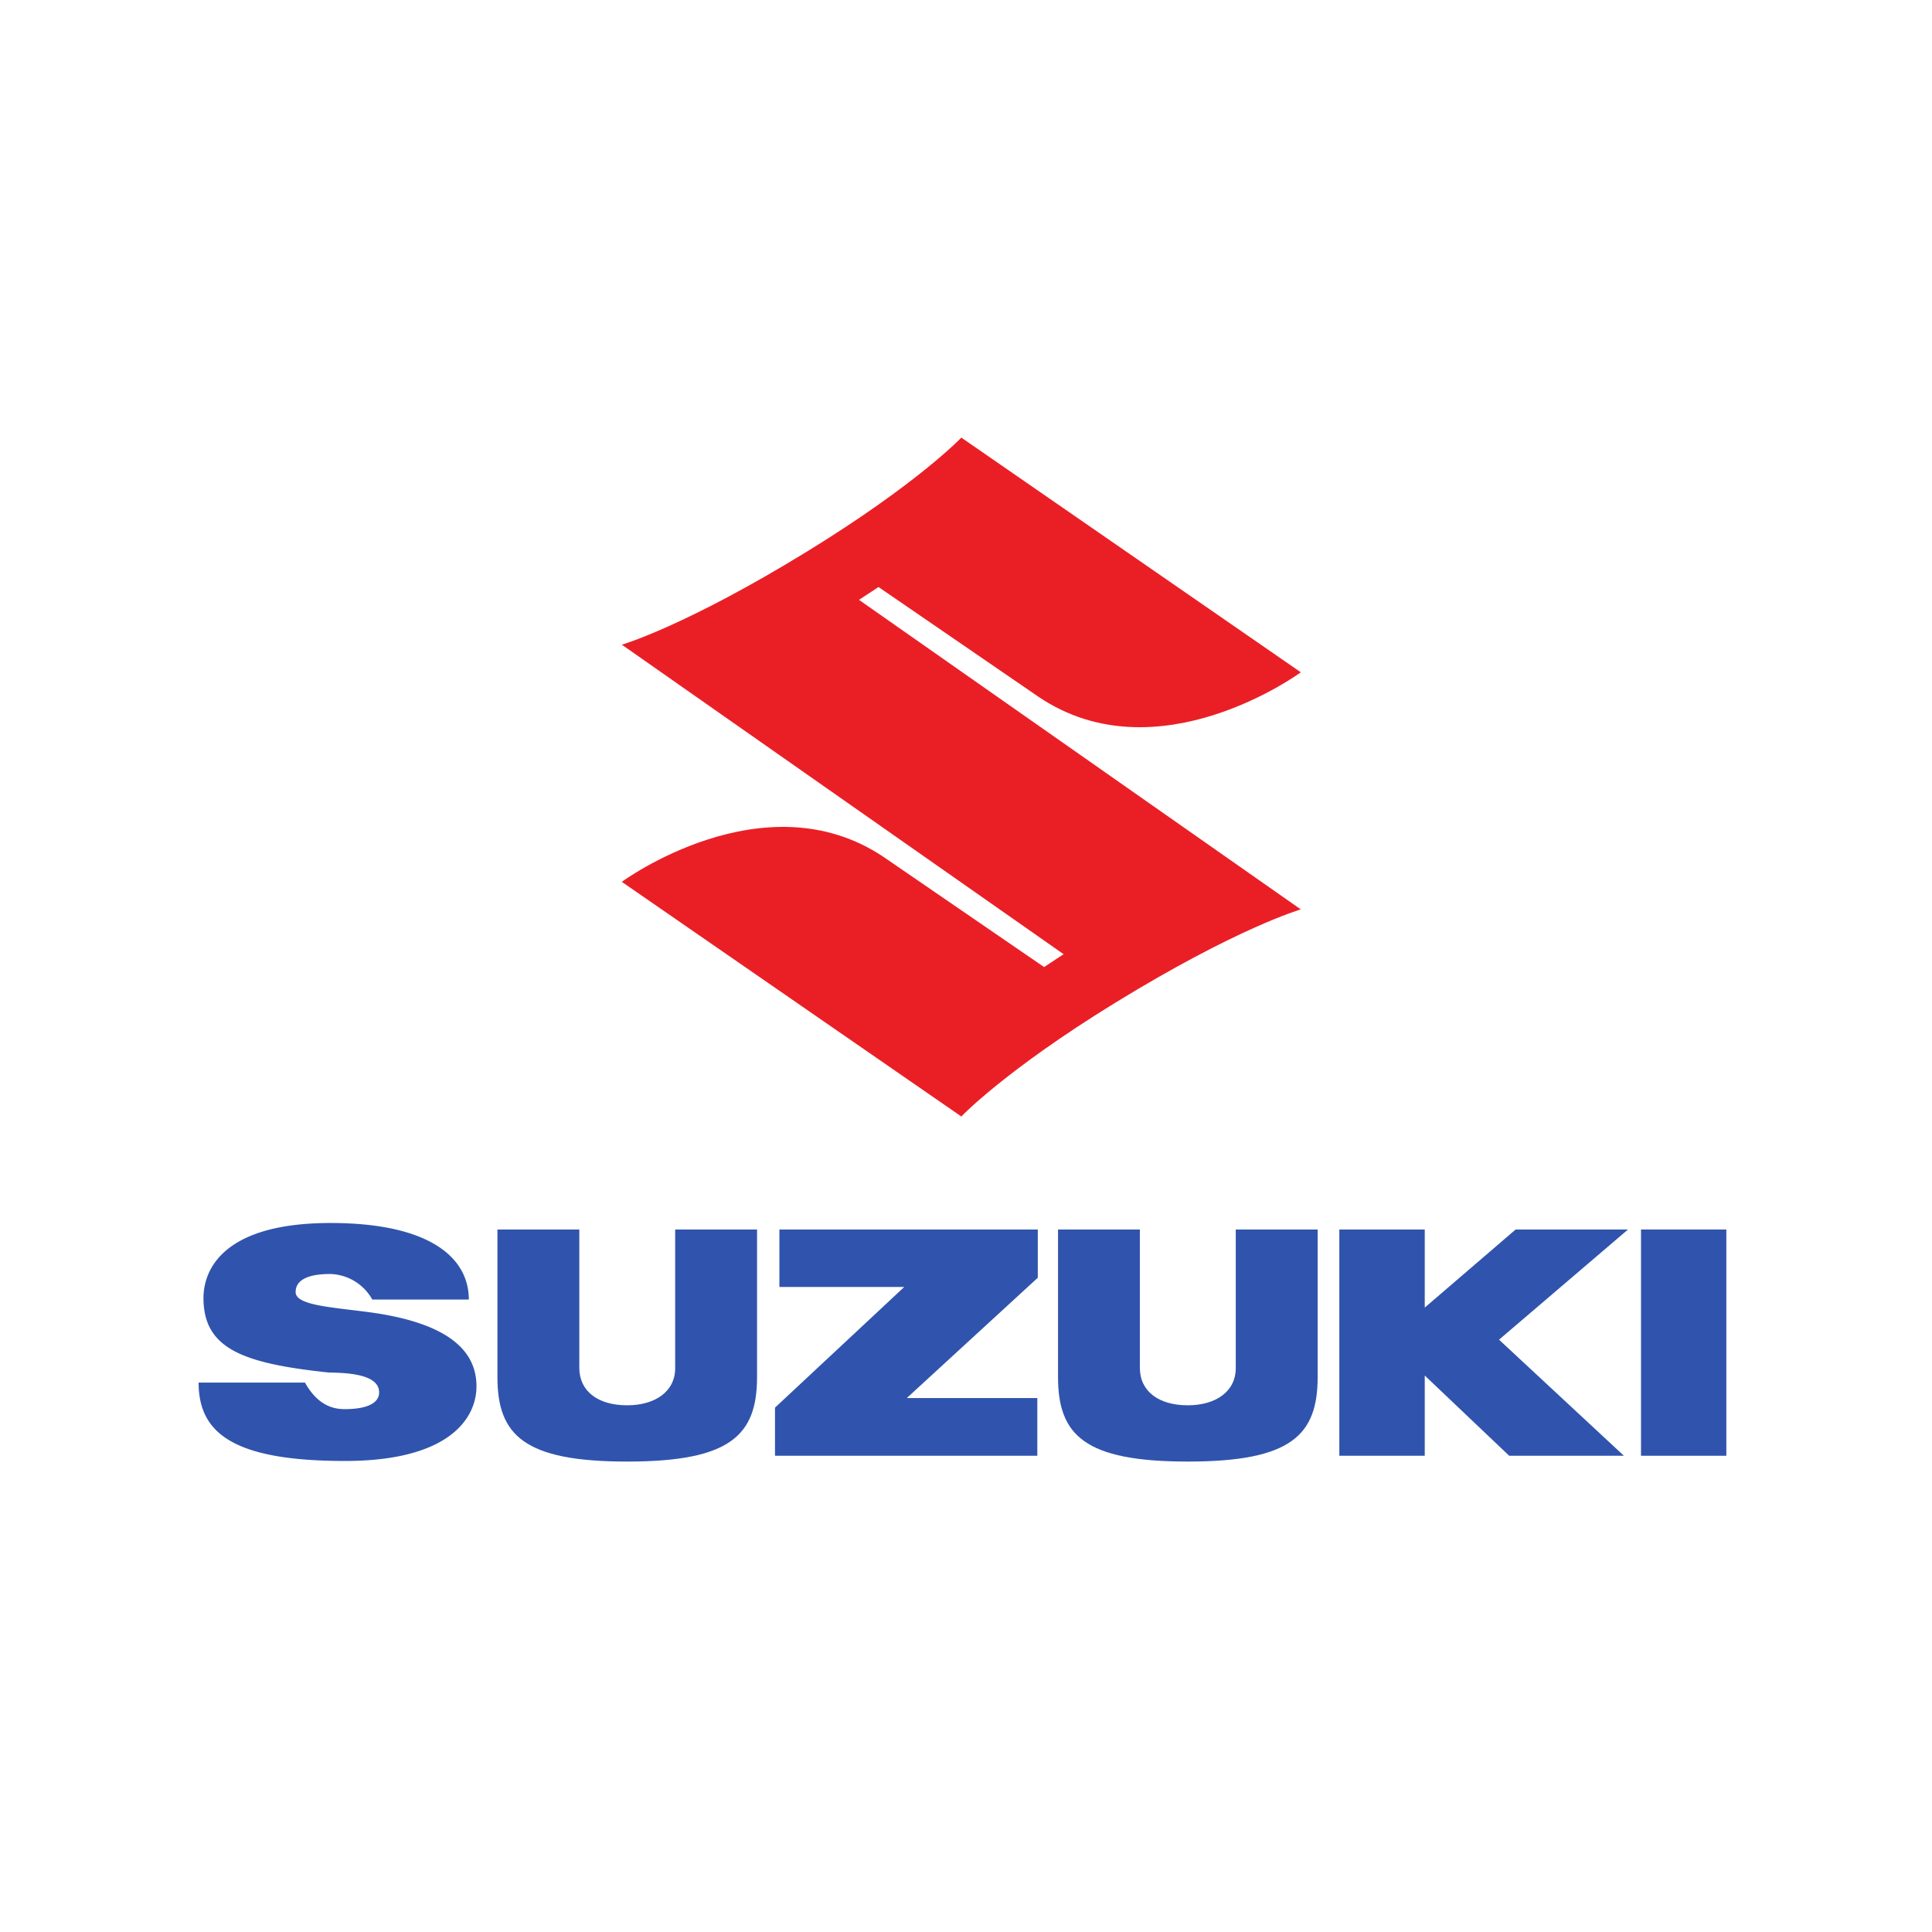
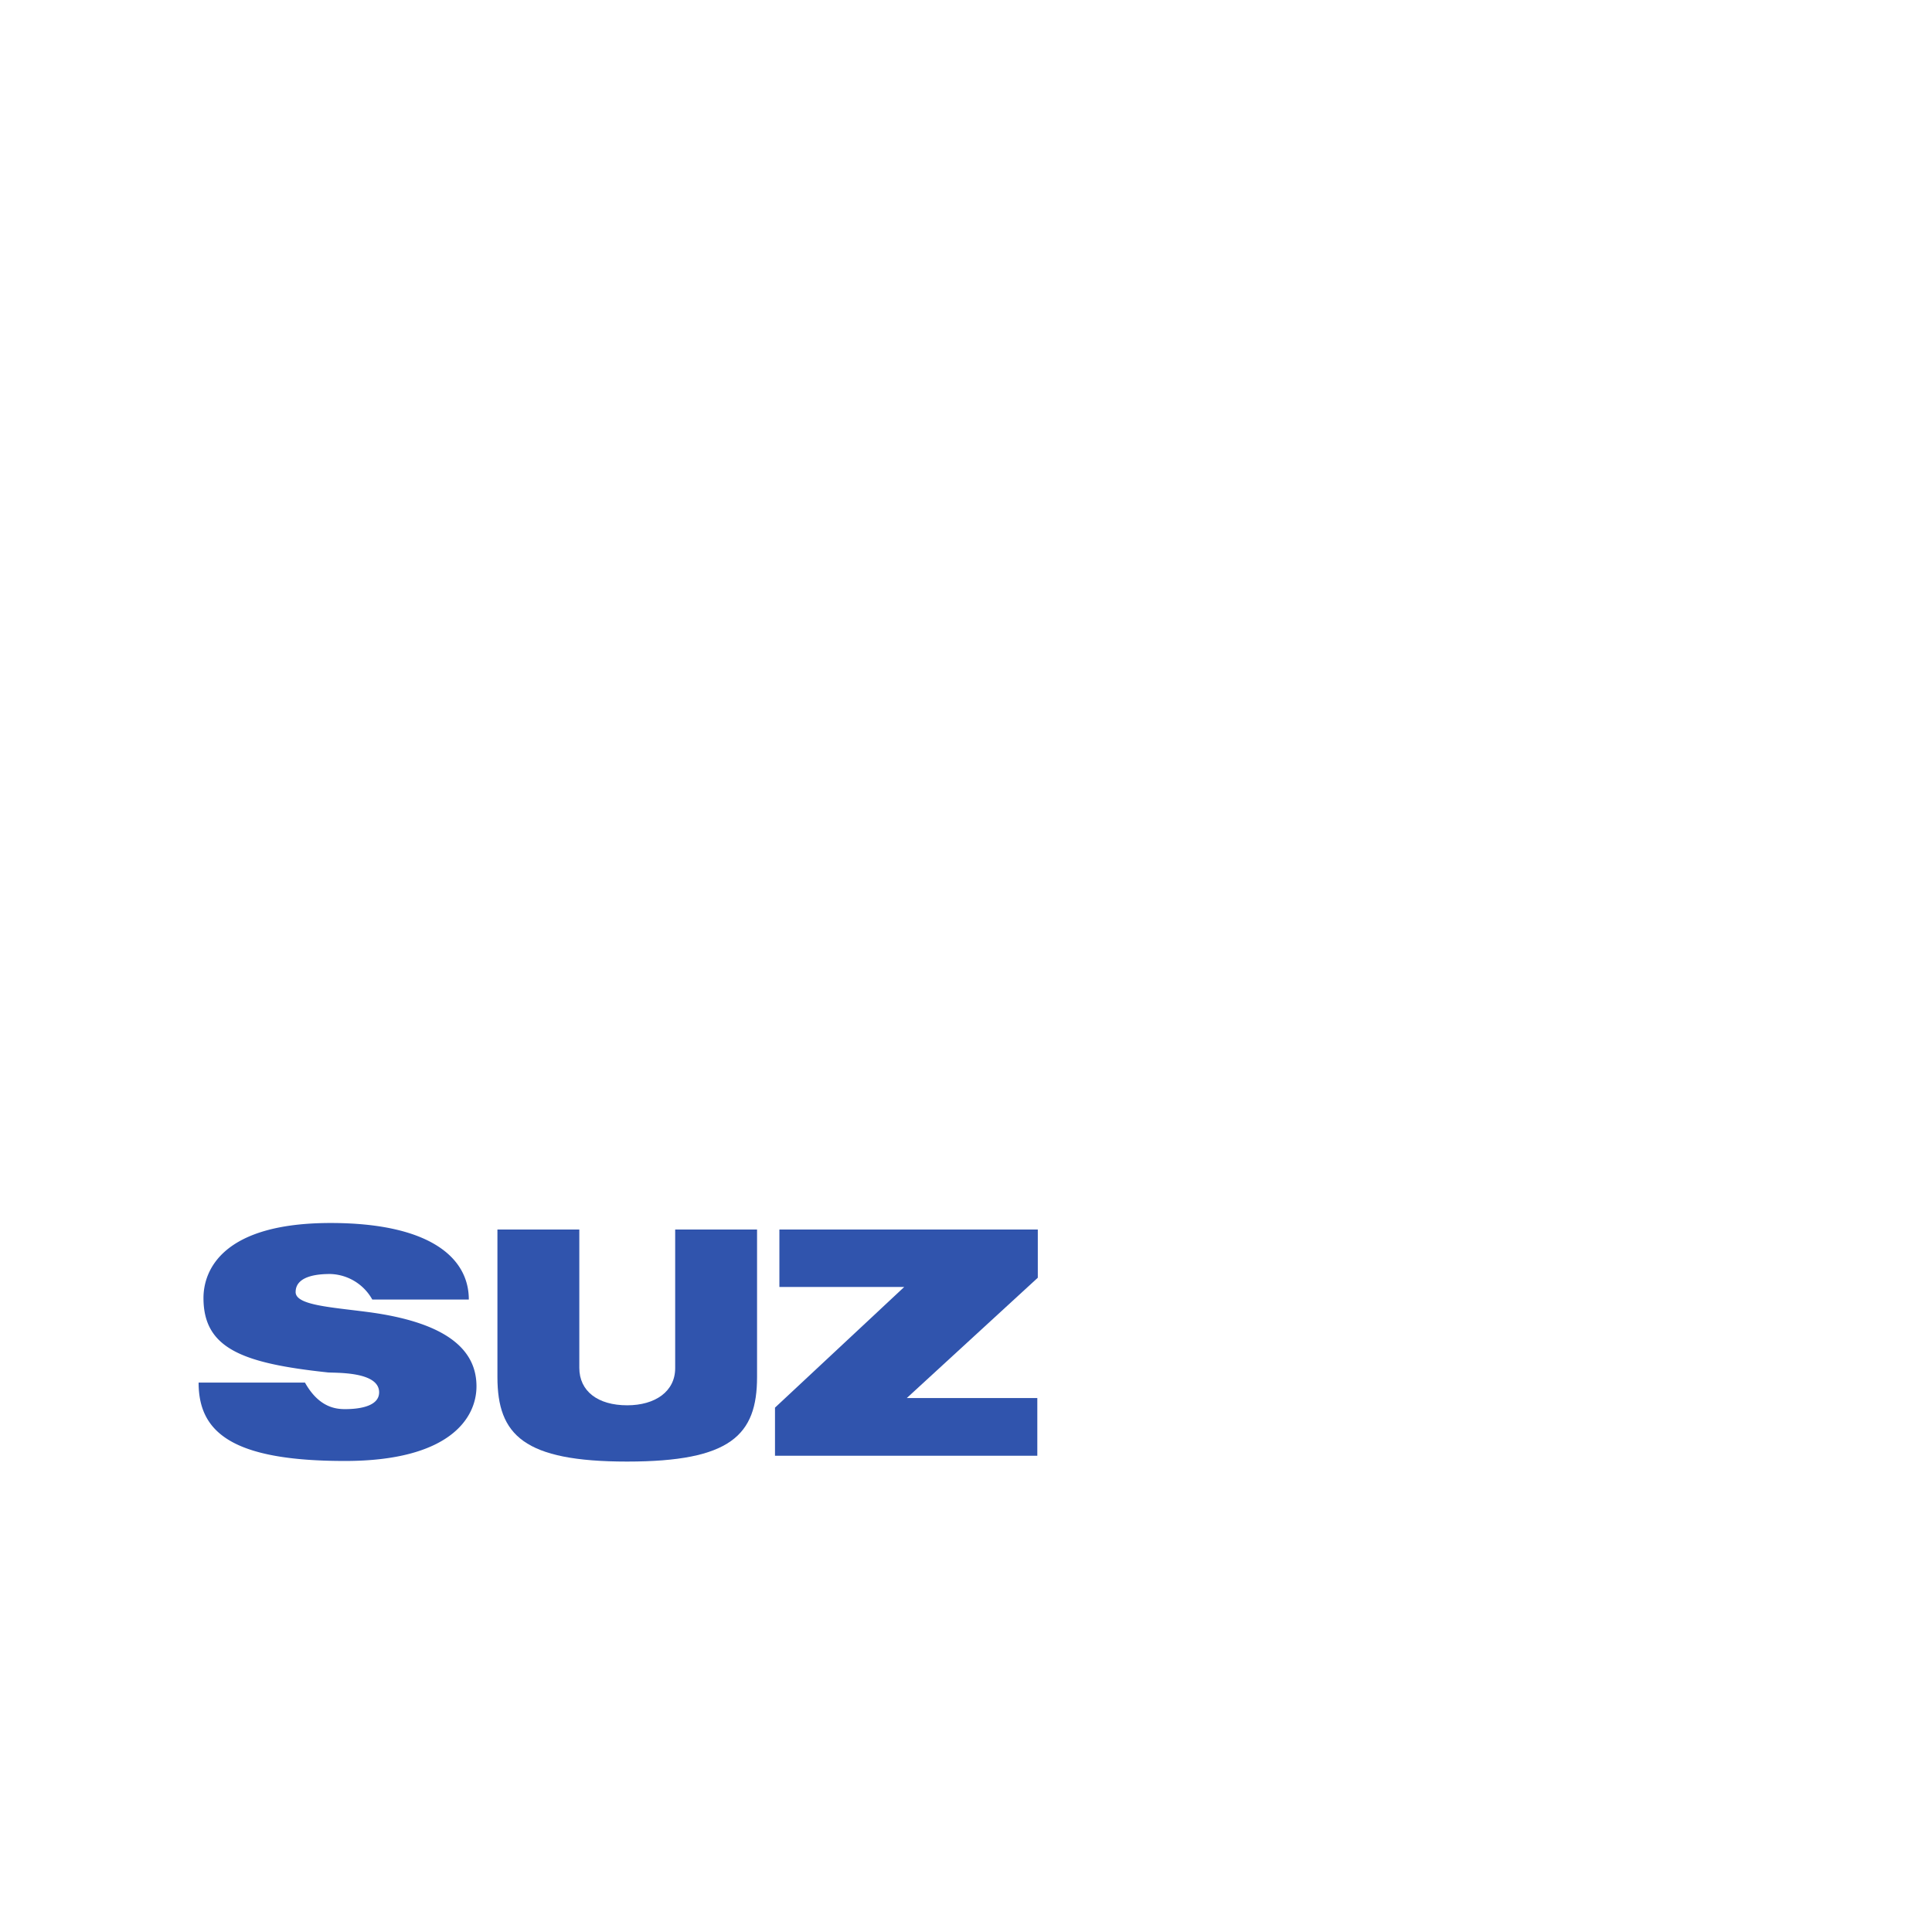
<svg xmlns="http://www.w3.org/2000/svg" id="Logo-Suzuki" width="354.329" height="354.328" viewBox="0 0 354.329 354.328">
-   <path id="path916" d="M1.073,353.255H353.255V1.073H1.073V353.255Z" fill="none" />
-   <path id="path930" d="M238.563,166.782s-11.646,3.37-34.154,17.2c-20.194,12.428-28.1,20.782-28.1,20.782l-62.272-43.036s26.195-19.271,48.084-4.512l29.368,20.142L195.064,175l-81.019-56.765s11.651-3.366,34.154-17.2c20.194-12.428,28.11-20.777,28.11-20.777L238.572,123.3s-26.191,19.266-48.089,4.507L161.12,107.661l-3.58,2.352,81.023,56.769" fill="#ea1f26" />
+   <path id="path916" d="M1.073,353.255H353.255V1.073H1.073Z" fill="none" />
  <path id="path934" d="M190.333,225.491H142.94V236.03h22.894l-23.7,22.13v8.826h48.11V256.4H166.306l24.027-22.065v-8.847" fill="#3054ad" />
  <path id="path938" d="M115.032,268.051c18.957,0,23.812-4.842,23.812-15.514V225.492H123.828v25.431c0,4.267-3.658,6.808-8.8,6.808-5.349,0-8.783-2.559-8.783-6.882V225.492H91.228v27.045c0,10.672,4.864,15.514,23.8,15.514" fill="#3054ad" />
-   <path id="path942" d="M217.85,268.051c18.953,0,23.808-4.842,23.808-15.514V225.492H226.637v25.431c0,4.267-3.658,6.808-8.787,6.808-5.349,0-8.8-2.559-8.8-6.882V225.492H194.042v27.045c0,10.672,4.86,15.514,23.808,15.514" fill="#3054ad" />
-   <path id="path944" d="M300.96,266.986h15.652V225.491H300.96Z" fill="#3054ad" />
-   <path id="path948" d="M298.573,225.491H277.967L261.3,239.812V225.491H245.633v41.495H261.3V252.274l15.484,14.712h21.039l-22.9-21.288,23.654-20.206" fill="#3054ad" />
  <path id="path952" d="M54.219,236.962c0-3.207,4.757-3.31,6.358-3.31a9.116,9.116,0,0,1,7.7,4.684H85.982c0-7.822-7.414-14.038-25.345-14.038-19.923,0-23.319,8.74-23.319,13.758,0,9.264,7.173,11.973,22.769,13.643,1.331.134,9.444-.254,9.444,3.653,0,2.885-4.563,3.082-6.237,3.082s-4.791-.275-7.362-4.864H36.425c0,9.109,6.147,14.372,26.839,14.372,19.06,0,24.122-7.774,24.122-13.69,0-5.744-3.949-11.591-20.2-13.664-6.774-.876-12.969-1.249-12.969-3.627" fill="#3054ad" />
-   <path id="path956" d="M1.073,1.073H0V354.328H354.329V0H0V1.073H1.073V2.146H352.182V352.182H2.146V1.073H1.073v0" fill="none" />
</svg>